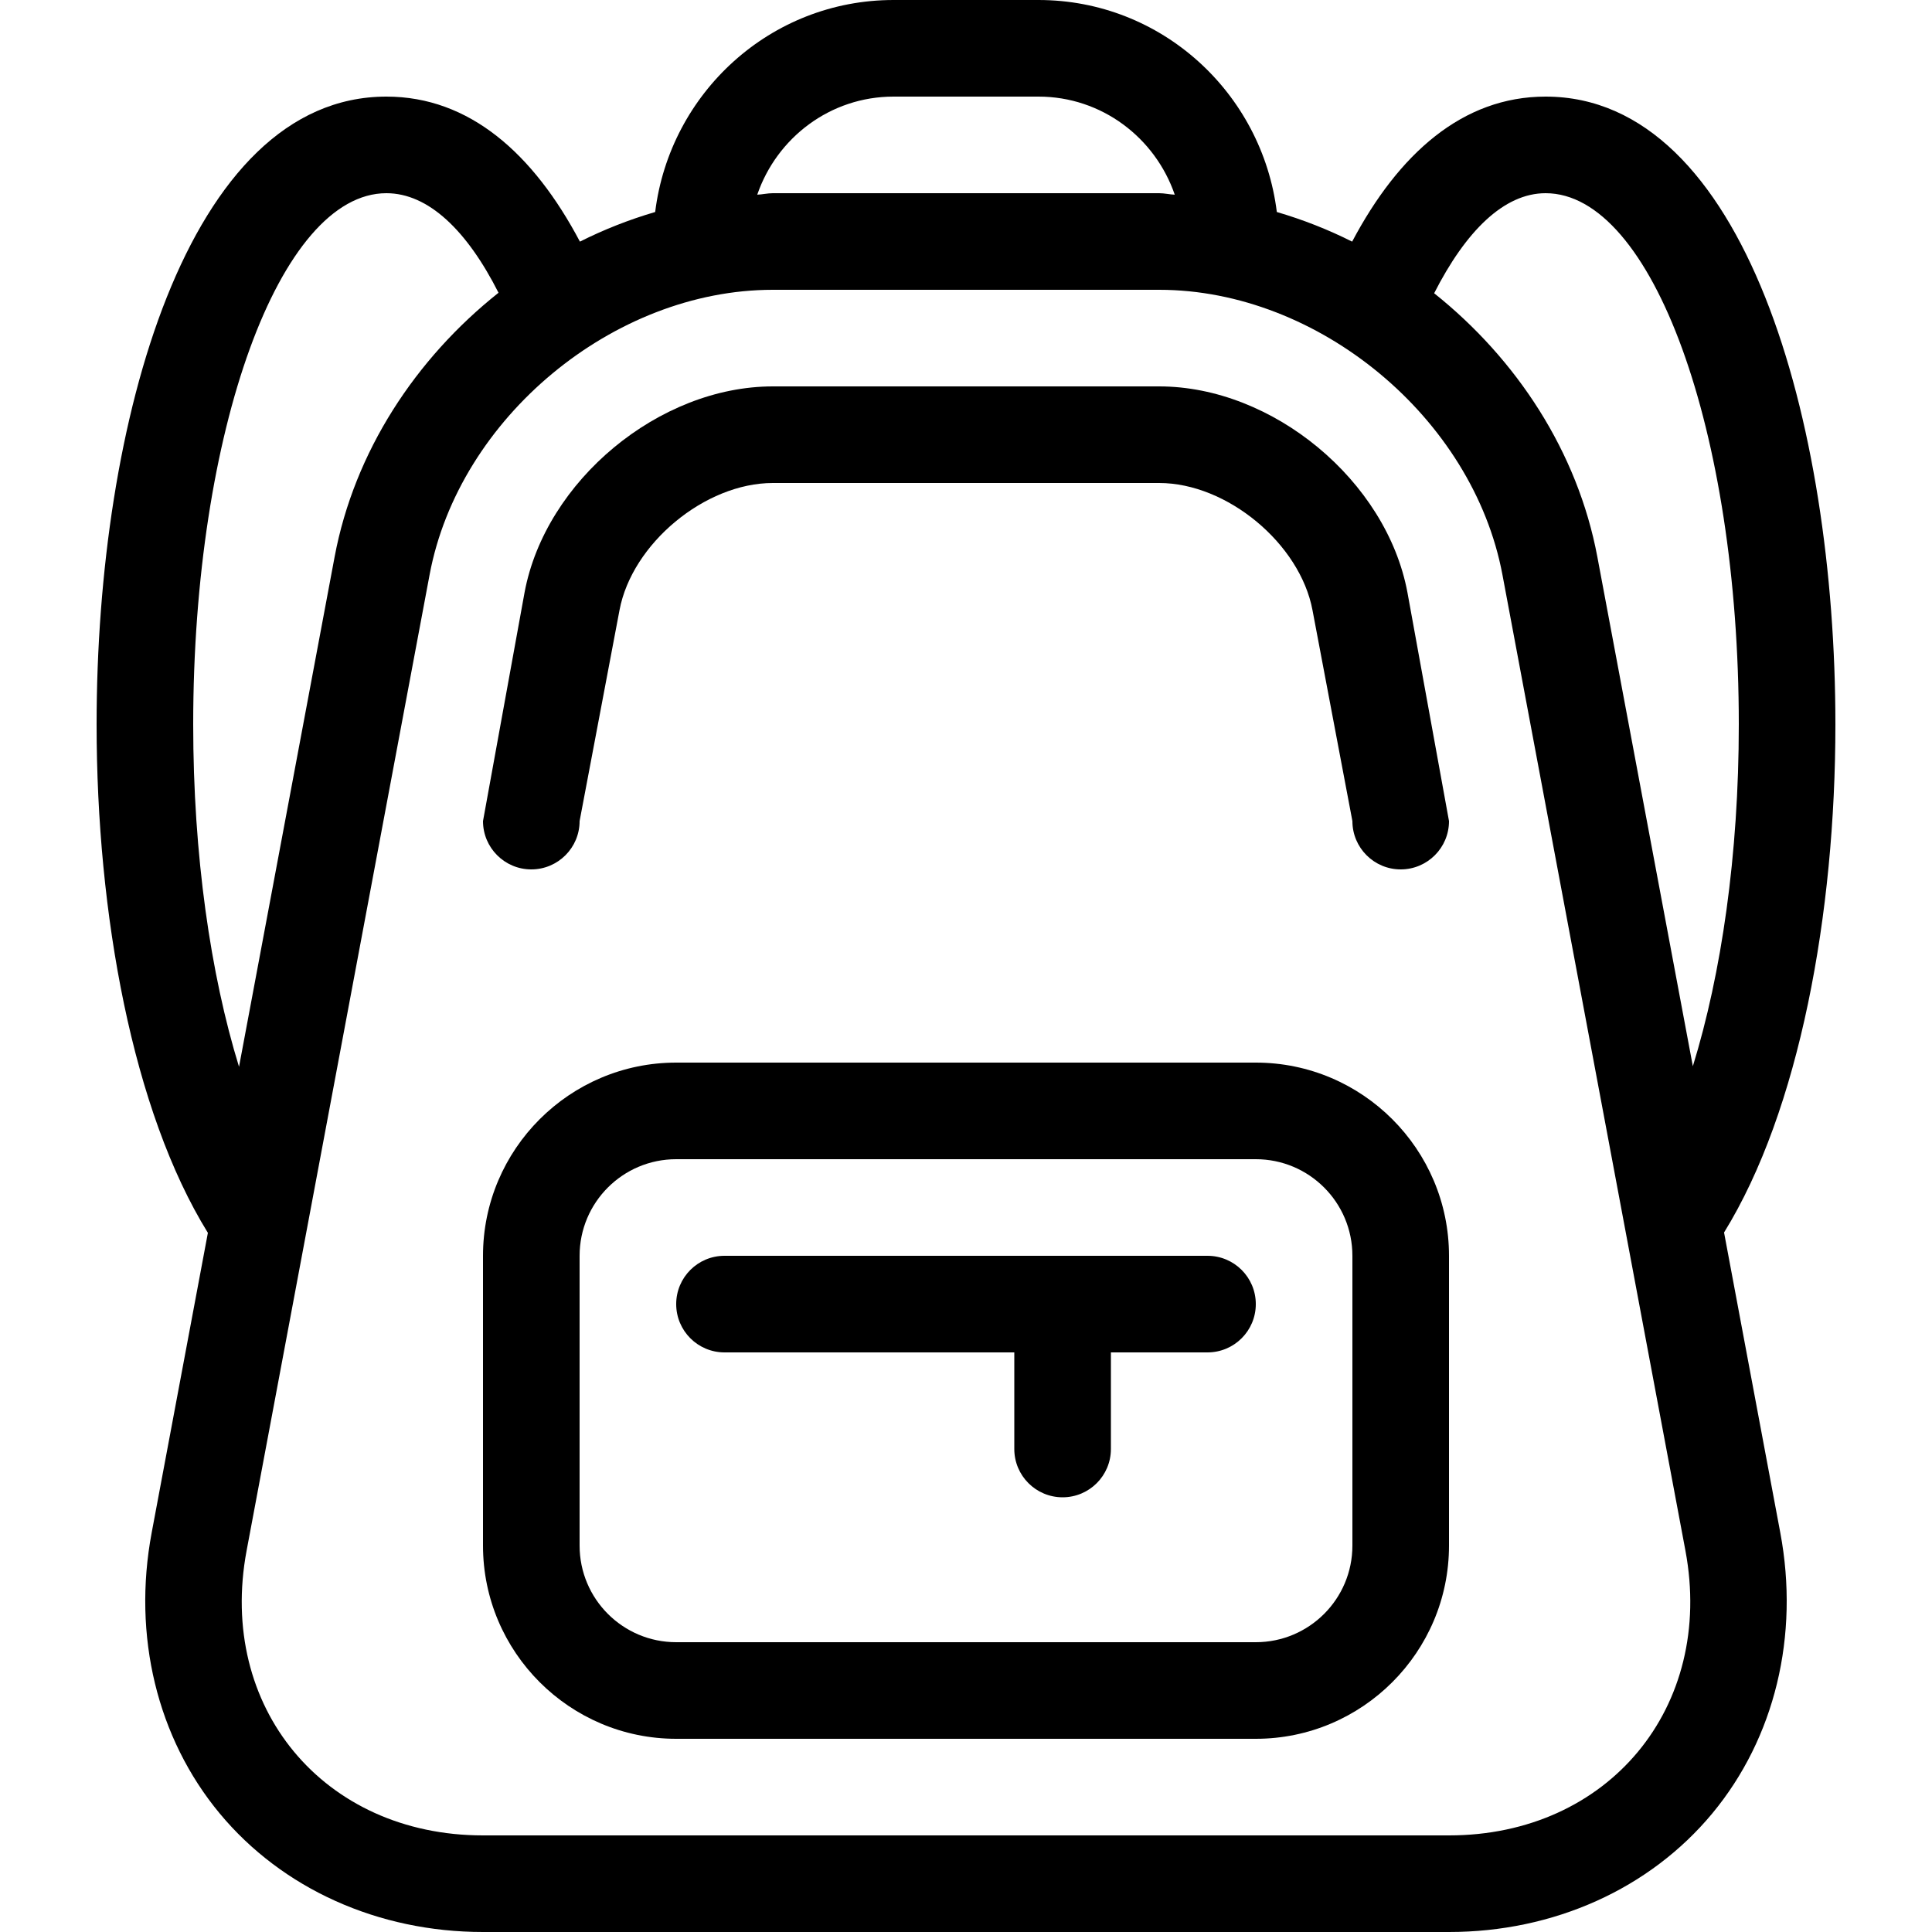
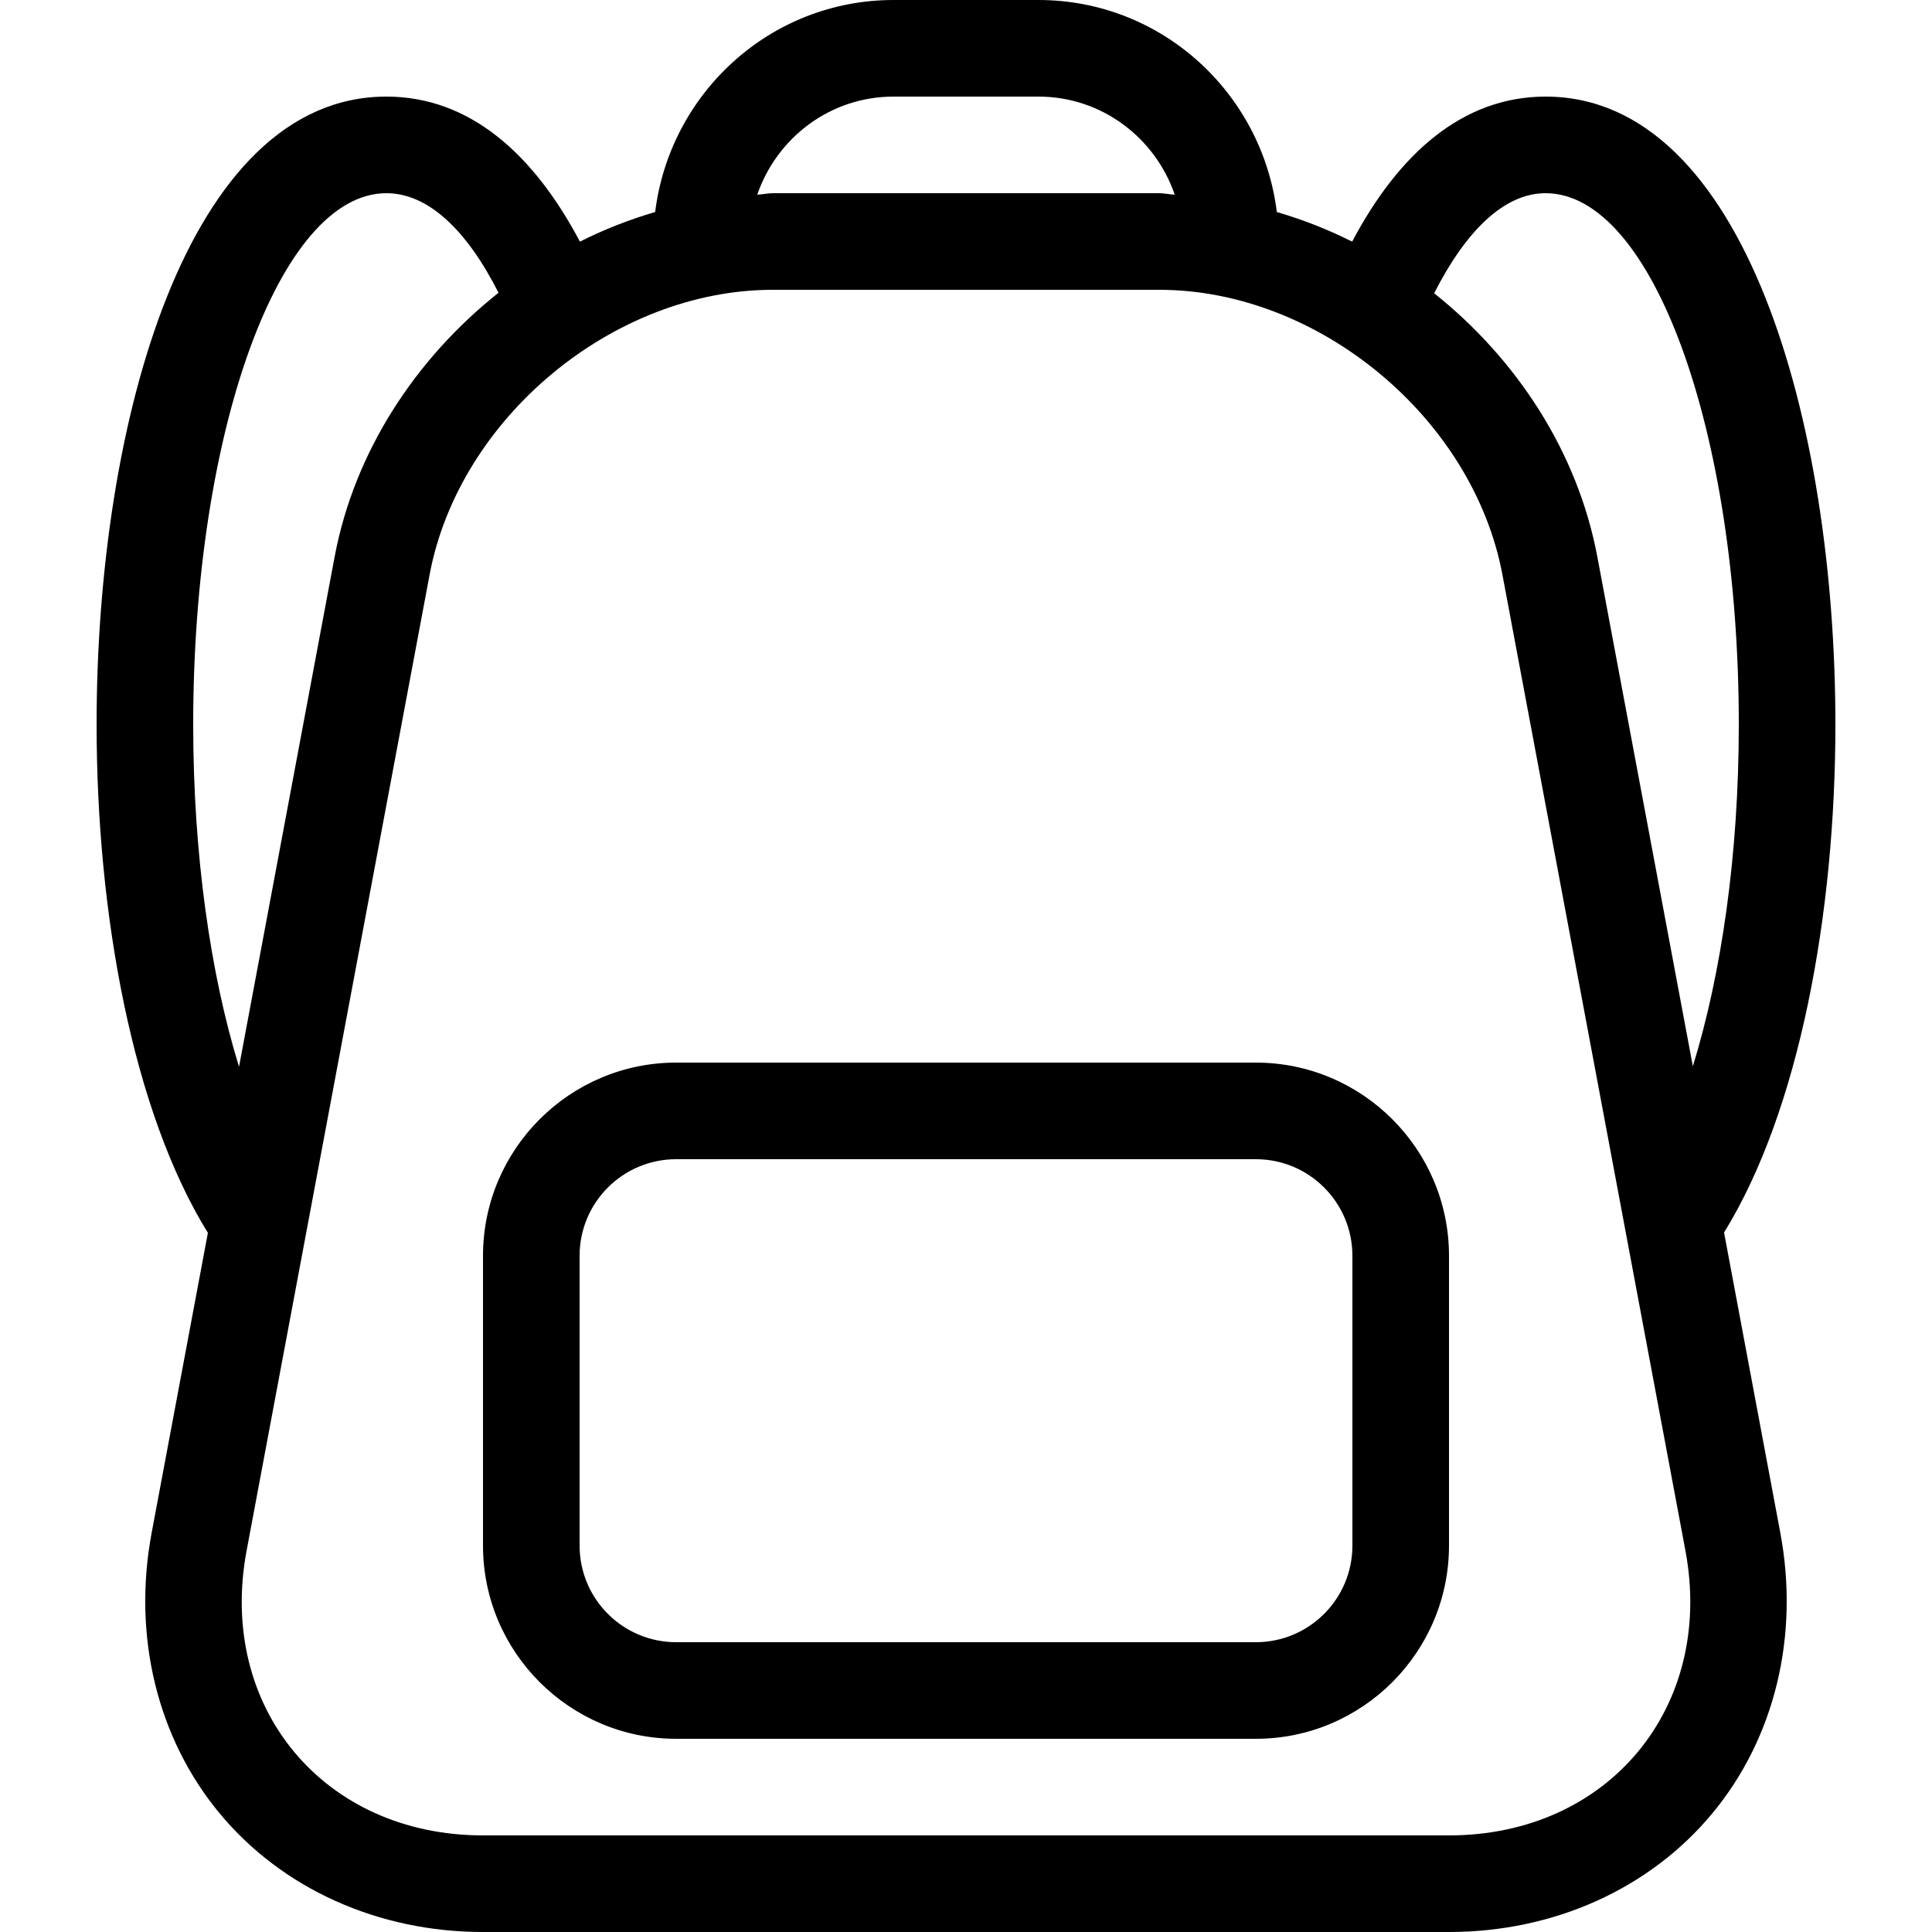
<svg xmlns="http://www.w3.org/2000/svg" fill="#000000" height="800px" width="800px" version="1.1" id="Layer_1" viewBox="0 0 512 512" xml:space="preserve">
  <g>
    <g>
      <path d="M456.892,326.622C476.851,294.34,486.4,242.116,486.4,192c0-80.145-24.03-166.4-76.8-166.4    c-21.999,0-38.929,15.13-51.268,38.434c-6.417-3.226-13.065-5.828-19.96-7.851C334.464,24.619,307.806,0,275.2,0h-38.4    c-32.606,0-59.264,24.619-63.172,56.183c-6.886,2.022-13.534,4.625-19.942,7.851C141.346,40.704,124.407,25.6,102.4,25.6    c-52.77,0-76.8,86.255-76.8,166.4c0,50.142,9.523,102.434,29.491,134.716l-14.899,79.479c-5.12,27.298,1.451,54.409,18.022,74.377    C74.795,500.548,100.224,512,128,512h256c27.776,0,53.205-11.452,69.777-31.428c16.572-19.968,23.142-47.078,18.022-74.377    L456.892,326.622z M236.8,25.6h38.4c16.802,0,30.942,10.931,36.122,25.993c-1.382-0.051-2.731-0.393-4.122-0.393H204.8    c-1.391,0-2.739,0.341-4.122,0.393C205.858,36.531,219.998,25.6,236.8,25.6z M51.2,192c0-77.764,22.921-140.8,51.2-140.8    c11.102,0,21.342,9.839,29.713,26.385c-21.956,17.442-38.195,42.078-43.435,69.982L63.343,282.709    C55.799,258.21,51.2,226.628,51.2,192z M384,486.4H128c-42.24,0-70.434-33.971-62.643-75.486l48.495-258.628    C121.634,110.771,162.56,76.8,204.8,76.8h102.4c42.24,0,83.166,33.971,90.957,75.486l48.495,258.628    C454.434,452.429,426.24,486.4,384,486.4z M448.623,282.564l-25.31-134.997c-5.222-27.836-21.385-52.42-43.247-69.854    C388.429,61.286,398.541,51.2,409.6,51.2c28.279,0,51.2,63.036,51.2,140.8C460.8,226.611,456.175,258.082,448.623,282.564z" />
    </g>
  </g>
  <g>
    <g>
-       <path d="M372.983,156.996c-5.53-29.594-35.661-54.596-65.783-54.596H204.8c-30.123,0-60.254,25.003-65.783,54.596L128,217.6    c0,7.066,5.734,12.8,12.8,12.8c7.066,0,12.8-5.734,12.8-12.8l10.573-55.885C167.475,144.06,186.837,128,204.8,128h102.4    c17.963,0,37.325,16.06,40.627,33.715L358.4,217.6c0,7.066,5.734,12.8,12.8,12.8s12.8-5.734,12.8-12.8L372.983,156.996z" />
-     </g>
+       </g>
  </g>
  <g>
    <g>
      <path d="M332.8,281.6H179.2c-28.228,0-51.2,22.972-51.2,51.2v76.8c0,28.228,22.972,51.2,51.2,51.2h153.6    c28.228,0,51.2-22.972,51.2-51.2v-76.8C384,304.572,361.028,281.6,332.8,281.6z M358.4,409.6c0,14.14-11.46,25.6-25.6,25.6H179.2    c-14.14,0-25.6-11.46-25.6-25.6v-76.8c0-14.14,11.46-25.6,25.6-25.6h153.6c14.14,0,25.6,11.46,25.6,25.6V409.6z" />
    </g>
  </g>
  <g>
    <g>
-       <path d="M320,332.8H192c-7.074,0-12.8,5.726-12.8,12.8c0,7.074,5.726,12.8,12.8,12.8h76.8V384c0,7.074,5.726,12.8,12.8,12.8    c7.074,0,12.8-5.726,12.8-12.8v-25.6H320c7.074,0,12.8-5.726,12.8-12.8C332.8,338.526,327.074,332.8,320,332.8z" />
-     </g>
+       </g>
  </g>
</svg>